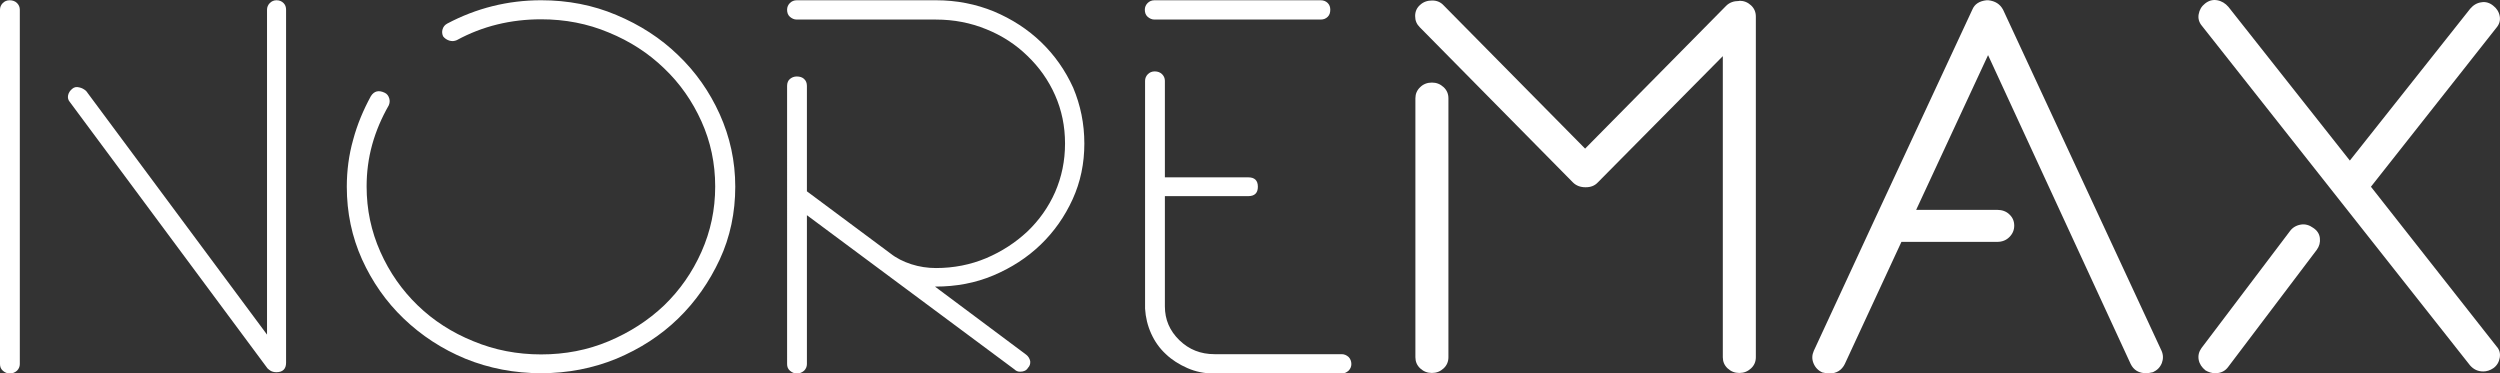
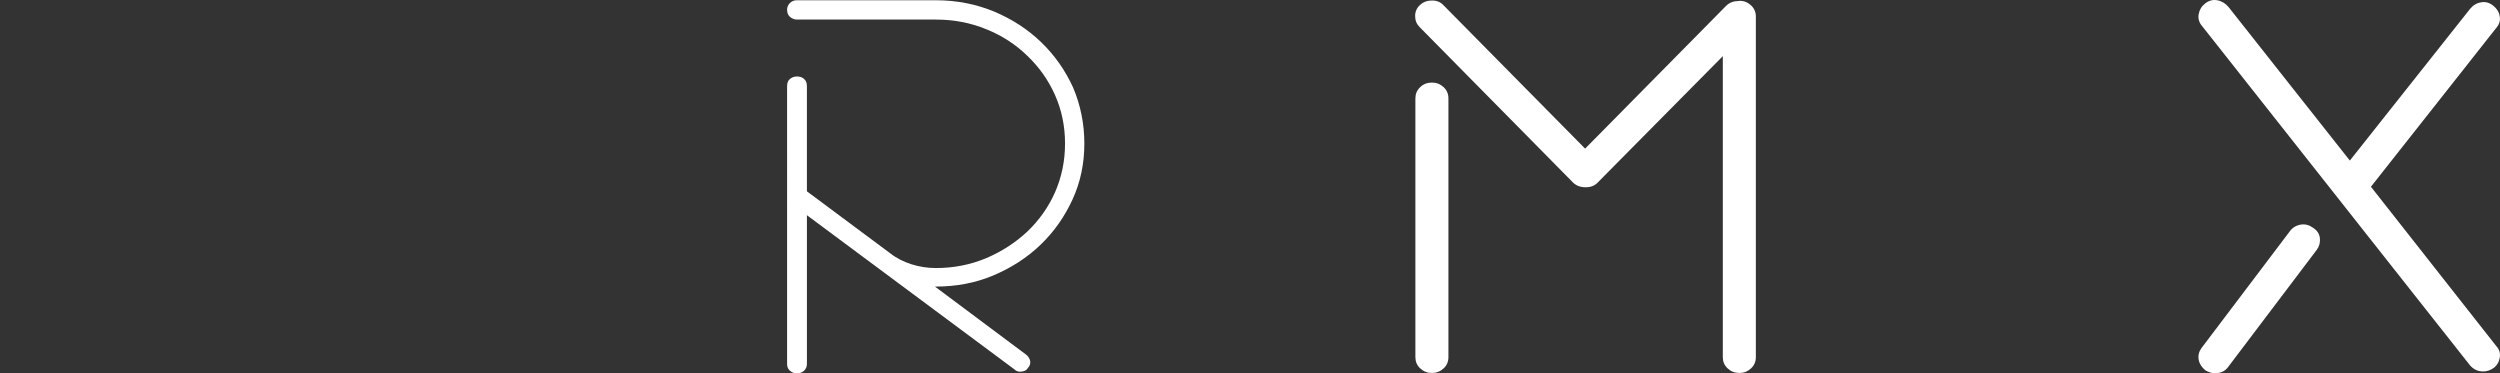
<svg xmlns="http://www.w3.org/2000/svg" id="b" width="984" height="147" viewBox="0 0 984 147">
  <rect x="0" y="0" width="984" height="147" fill="#333333" stroke="none" />
  <g id="c">
-     <path d="M3.8.1c1.2,0,2.2.4,2.9,1.1.7.7,1.1,1.6,1.1,2.6v139.5c0,1-.4,1.9-1.1,2.6-.8.7-1.7,1.1-2.9,1.1-1,0-1.9-.4-2.7-1.1-.8-.7-1.1-1.6-1.1-2.6V3.8c0-1,.4-1.9,1.1-2.6C1.8.5,2.7.1,3.8.1ZM108.8.1c1.2,0,2.1.4,2.8,1.1.7.7,1,1.6,1,2.6v139c0,2.4-1.3,3.7-3.8,3.7-.9,0-1.6-.2-2.2-.5-.6-.4-1-.7-1.3-1L27.6,40.3c-.8-.9-1-1.8-.8-2.8s.8-1.9,1.7-2.6c.7-.6,1.6-.8,2.7-.5,1,.2,1.9.7,2.7,1.4l71.2,95.9V3.8c0-1,.4-1.9,1.1-2.6.7-.7,1.6-1.1,2.6-1.1Z" fill="#fff" />
-     <path d="M213,.1c10.5,0,20.4,1.9,29.6,5.8,9.3,3.9,17.4,9.1,24.3,15.8,6.9,6.6,12.4,14.4,16.4,23.3s6.1,18.4,6.1,28.5-2,19.8-6.1,28.6-9.5,16.6-16.4,23.3-15,11.9-24.3,15.8c-9.3,3.8-19.2,5.7-29.6,5.7s-20.5-1.9-29.8-5.7c-9.2-3.8-17.3-9.1-24.3-15.8s-12.4-14.5-16.4-23.3c-4-8.9-6-18.4-6-28.6,0-6.3.8-12.5,2.5-18.5,1.6-6,4-11.7,7-17.2,1.3-2,3.1-2.4,5.4-1.3.9.4,1.5,1.2,1.8,2.2s.2,1.9-.2,2.8c-2.8,4.9-5,10-6.5,15.4s-2.2,10.9-2.2,16.5c0,9.1,1.8,17.6,5.4,25.7,3.6,8.1,8.5,15.1,14.7,21.1,6.2,6,13.5,10.7,21.9,14.1,8.4,3.5,17.3,5.2,26.7,5.2s18.3-1.7,26.6-5.2,15.6-8.2,21.8-14.1c6.2-6,11.1-13,14.7-21.1s5.4-16.6,5.4-25.7-1.8-17.6-5.4-25.6-8.5-15-14.7-20.9c-6.2-6-13.5-10.7-21.8-14.1-8.3-3.5-17.2-5.2-26.6-5.2-12,0-23.1,2.7-33.2,8.2-.9.4-1.9.5-2.9.2s-1.9-.9-2.5-1.7c-.4-.9-.5-1.8-.2-2.8s.9-1.7,1.8-2.2C187.5,3.2,199.9.1,213,.1Z" fill="#fff" />
    <path d="M426.8,56.5c0,7.8-1.5,15.1-4.6,21.9s-7.3,12.8-12.6,17.9c-5.3,5.1-11.5,9.1-18.6,12.1s-14.7,4.4-22.8,4.4h-.2l35.9,26.8c.9.7,1.4,1.6,1.6,2.6.1,1-.2,1.9-.9,2.6-.6,1-1.6,1.5-3.1,1.5-.9,0-1.6-.3-2.2-.9l-81.7-60.7v58.6c0,1-.4,1.9-1.1,2.6-.8.7-1.7,1.1-2.9,1.1-1,0-1.9-.4-2.7-1.1-.8-.7-1.1-1.6-1.1-2.6V33.8c0-1.2.4-2.1,1.1-2.7.7-.6,1.6-1,2.7-1,1.2,0,2.2.3,2.9,1,.7.6,1.1,1.5,1.1,2.7v41.5l32.8,24.4c2.4,1.9,5.2,3.3,8.3,4.3,3.1,1,6.4,1.5,9.7,1.5,7,0,13.6-1.3,19.8-3.9,6.1-2.6,11.5-6.1,16.2-10.5,4.6-4.4,8.3-9.6,10.9-15.5,2.6-6,3.9-12.3,3.9-19.1s-1.3-13.1-3.9-19-6.3-11.1-10.9-15.5c-4.6-4.5-10-8-16.2-10.5-6.1-2.5-12.7-3.8-19.8-3.8h-54.8c-1,0-1.9-.4-2.7-1.1-.8-.7-1.1-1.7-1.1-2.8,0-1,.4-1.9,1.1-2.6.7-.7,1.6-1.1,2.7-1.1h54.8c8.1,0,15.7,1.5,22.8,4.4,7.1,3,13.3,7,18.6,12.1,5.3,5.1,9.5,11.1,12.6,17.9,2.9,6.9,4.4,14.2,4.4,22Z" fill="#fff" />
-     <path d="M454.4,7.7c-1,0-1.9-.4-2.7-1.1-.8-.7-1.1-1.7-1.1-2.8,0-1,.4-1.9,1.1-2.6.7-.7,1.6-1.1,2.7-1.1h65.4c1.2,0,2.1.4,2.8,1.1.7.7,1,1.6,1,2.6,0,1.2-.3,2.1-1,2.8-.7.7-1.6,1.1-2.8,1.1h-65.4ZM528.1,139.4c1,0,1.9.4,2.7,1.1.7.7,1.1,1.7,1.1,2.8,0,1-.4,1.9-1.1,2.6-.8.7-1.6,1.1-2.7,1.1h-50.5c-3.6,0-7-.7-10.2-2.1-3.2-1.4-6.1-3.2-8.5-5.5-2.5-2.3-4.4-5-5.8-8.1s-2.2-6.4-2.4-9.8V31.8c0-1,.4-1.9,1.1-2.6.7-.7,1.6-1.1,2.7-1.1,1.2,0,2.2.4,2.9,1.1.7.7,1.1,1.6,1.1,2.6v38h32.8c2.5,0,3.8,1.2,3.8,3.7s-1.3,3.7-3.8,3.7h-32.8v43.4c0,5.2,1.9,9.6,5.7,13.3,3.8,3.7,8.4,5.5,13.8,5.5h50.1Z" fill="#fff" />
    <path d="M684.6.3c1.8,0,3.3.6,4.6,1.8s1.9,2.7,1.9,4.4v134.1c0,1.7-.6,3.2-1.9,4.4-1.3,1.2-2.8,1.8-4.6,1.8s-3.3-.6-4.6-1.8-1.9-2.7-1.9-4.4V22.1l-49.2,49.7c-1.2,1.3-2.8,1.9-4.7,1.9h-.2c-1.9,0-3.6-.6-4.9-1.9l-60.3-61.1c-1.2-1.2-1.8-2.6-1.8-4.4s.7-3.3,2-4.4c1.3-1.2,2.9-1.7,4.7-1.7s3.3.6,4.5,1.9l55.7,56.4,55.5-56.2c1.3-1.3,3-1.9,4.9-1.9h.3v-.1ZM563.6,32.5c1.8,0,3.3.6,4.6,1.8s1.9,2.7,1.9,4.4v101.9c0,1.7-.6,3.2-1.9,4.4-1.3,1.2-2.8,1.8-4.6,1.8s-3.3-.6-4.6-1.8-1.9-2.7-1.9-4.4V38.7c0-1.7.6-3.2,1.9-4.4,1.2-1.2,2.8-1.8,4.6-1.8Z" fill="#fff" />
-     <path d="M850.9,142.9c-.7,1.7-1.8,2.8-3.5,3.6-1.2.3-2.1.4-2.7.4-2.8,0-4.9-1.2-6.1-3.7l-56.1-121.5-28.3,60.9h31.9c1.9,0,3.6.6,4.8,1.8,1.3,1.2,1.9,2.7,1.9,4.4s-.6,3.2-1.9,4.5c-1.3,1.3-2.9,1.9-4.8,1.9h-37.7l-22.3,48.1c-1.2,2.4-3.2,3.7-6.1,3.7-.6,0-1.5-.1-2.7-.4-1.6-.7-2.8-1.9-3.5-3.6-.7-1.7-.6-3.3.1-4.9l24-51.8L776.3,3.8c.9-2.2,2.8-3.4,5.6-3.7h.7c2.7.3,4.6,1.5,5.8,3.7l62.4,134.3c.7,1.6.7,3.2.1,4.8Z" fill="#fff" />
    <path d="M910.5,89.7c1.5,1,2.4,2.3,2.6,4,.2,1.7-.2,3.2-1.2,4.6l-34.8,46c-1.2,1.7-2.9,2.6-5.2,2.6-1.3,0-2.6-.4-3.8-1.1-1.5-1.2-2.4-2.6-2.7-4.2-.3-1.7.1-3.2,1.1-4.6l34.8-46c1-1.4,2.5-2.3,4.3-2.6,1.7-.3,3.4.2,4.9,1.3ZM981.4,2.3c1.3,1,2.2,2.4,2.5,4.1s-.2,3.2-1.3,4.5l-49.4,62.6,49.4,62.8c1.2,1.3,1.6,2.8,1.3,4.5s-1.1,3.1-2.5,4.1c-1.3.9-2.7,1.3-4,1.3-2.1,0-3.8-.8-5.2-2.4L866.7,10.2c-1.2-1.4-1.6-3-1.3-4.6.3-1.7,1.1-3.1,2.5-4.2,1.5-1.2,3.1-1.6,4.8-1.3s3.2,1.2,4.4,2.6l47.8,60.5,47.4-59.8c1.2-1.4,2.7-2.3,4.4-2.5,1.6-.3,3.3.2,4.7,1.4Z" fill="#fff" />
  </g>
</svg>